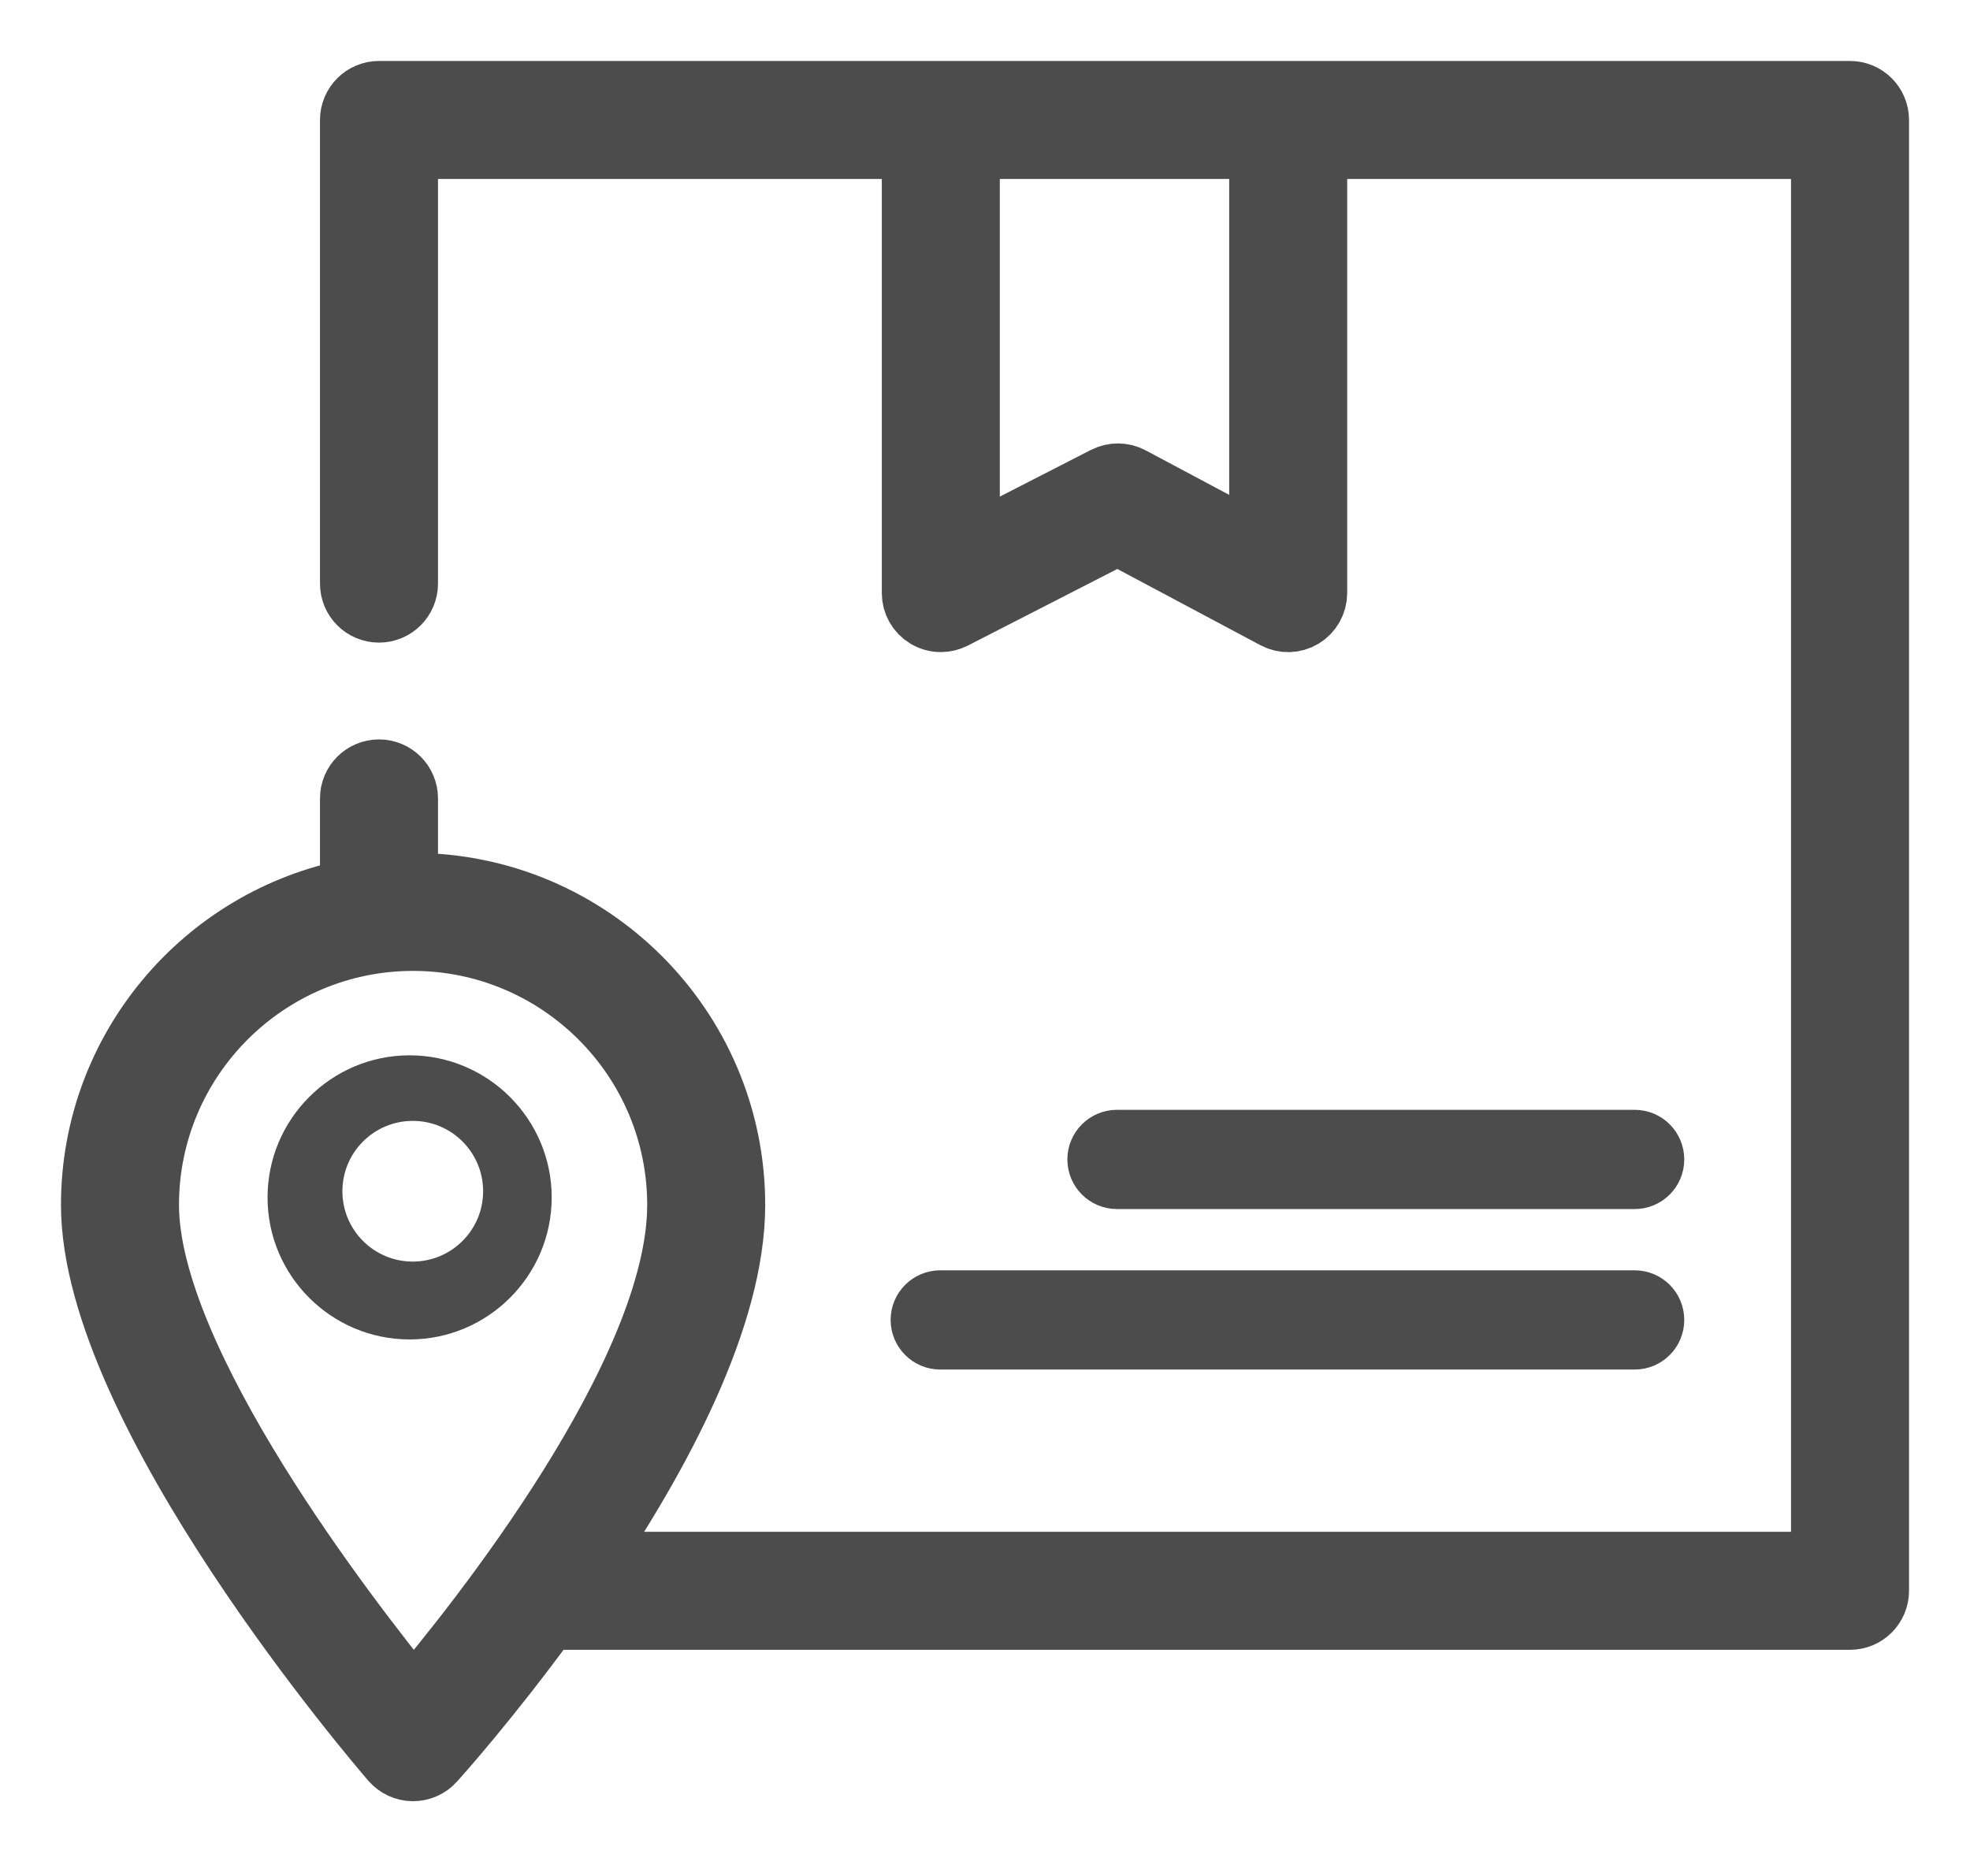
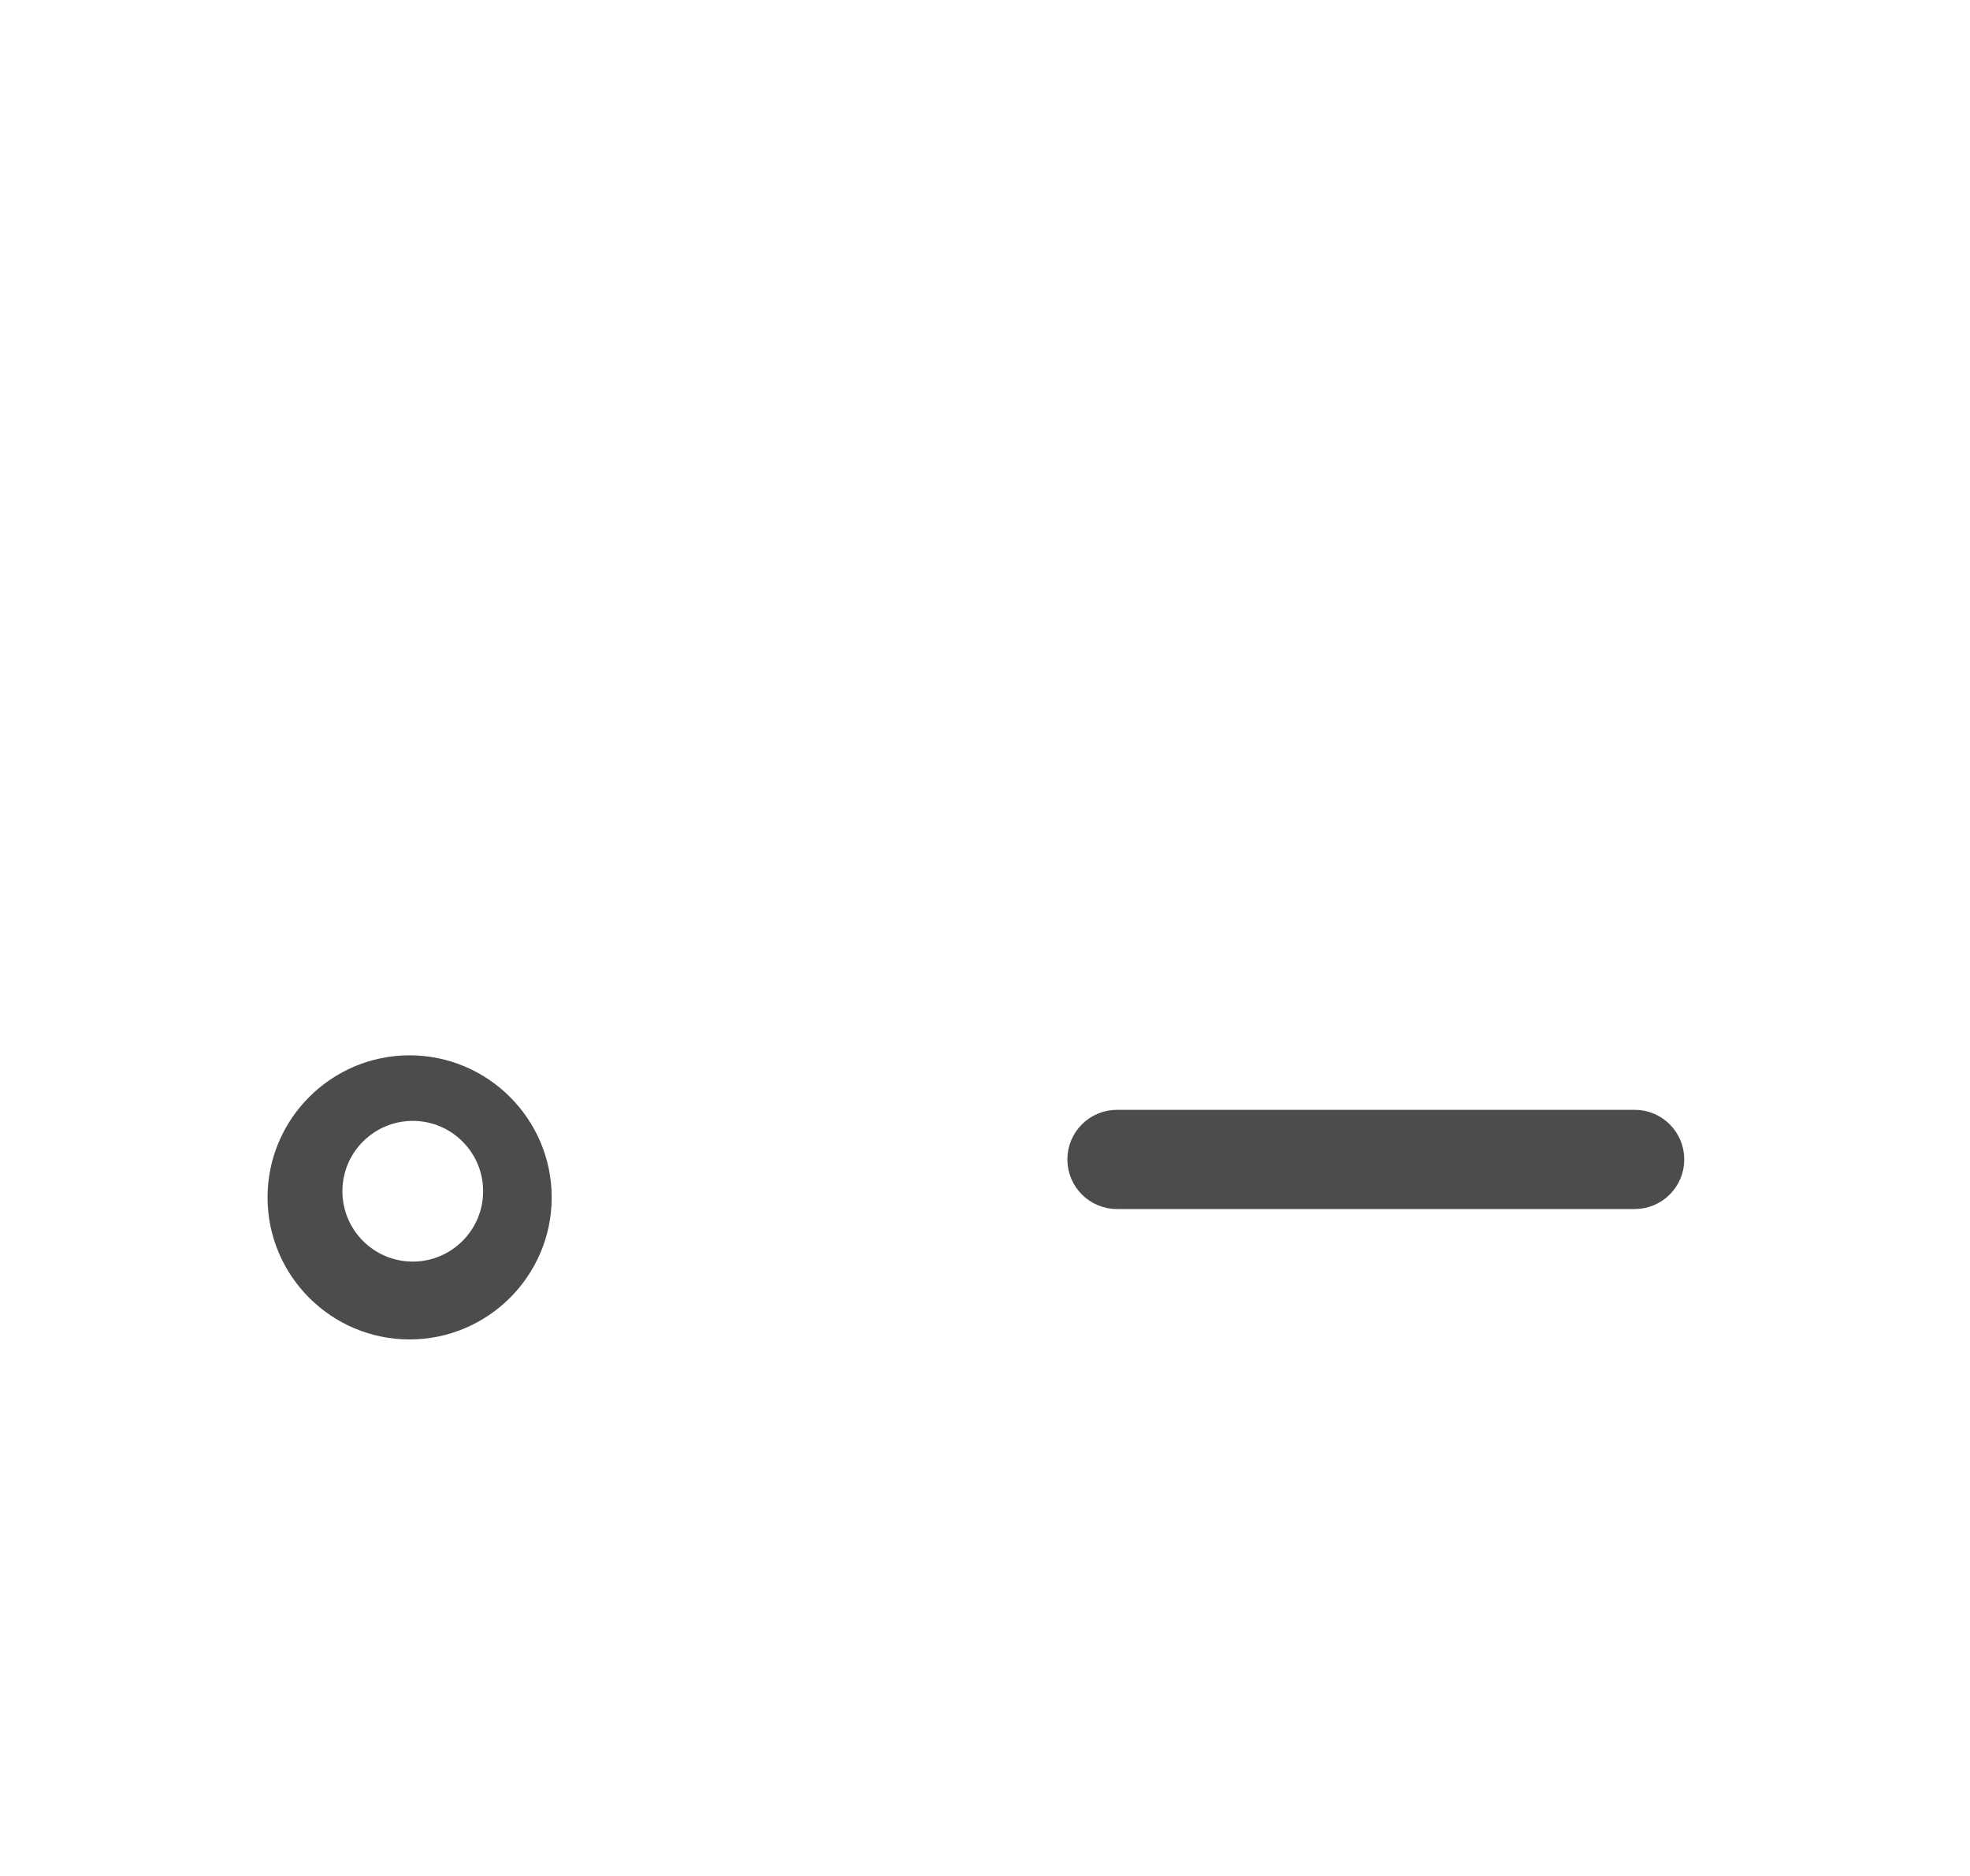
<svg xmlns="http://www.w3.org/2000/svg" width="21px" height="20px" viewBox="0 0 21 20" version="1.1">
  <title>envio</title>
  <g id="Page-1" stroke="none" stroke-width="1" fill="none" fill-rule="evenodd">
    <g id="nuevo-menu-sellservice" transform="translate(-27, -227)" fill="#4C4C4C" fill-rule="nonzero">
      <g id="envio" transform="translate(28, 228)">
-         <path d="M18.721,0 L3.04,0 C2.886,0 2.761,0.125 2.761,0.279 L2.761,5.222 C2.761,5.376 2.886,5.501 3.04,5.501 C3.194,5.501 3.319,5.376 3.319,5.222 L3.319,4.24 L3.319,1.657 L3.319,0.558 L8.75,0.558 L8.75,5.323 C8.75,5.421 8.801,5.511 8.884,5.561 C8.928,5.589 8.979,5.602 9.029,5.602 C9.073,5.602 9.116,5.592 9.156,5.572 L10.914,4.671 L12.601,5.57 C12.687,5.616 12.791,5.613 12.875,5.563 C12.959,5.512 13.011,5.421 13.011,5.323 L13.011,0.558 L18.442,0.558 L18.442,15.681 L5.222,15.681 C6.017,14.504 6.807,13.036 6.807,11.846 C6.807,9.97 5.28,8.443 3.403,8.443 C3.375,8.443 3.347,8.443 3.319,8.444 L3.319,7.512 C3.319,7.358 3.194,7.233 3.04,7.233 C2.886,7.233 2.761,7.358 2.761,7.512 L2.761,8.504 C1.191,8.805 0,10.189 0,11.846 C0,14.039 3.062,17.606 3.192,17.757 C3.245,17.817 3.32,17.852 3.4,17.853 C3.482,17.853 3.558,17.82 3.61,17.761 C3.664,17.702 4.206,17.095 4.83,16.239 L18.721,16.239 C18.875,16.239 19,16.114 19,15.96 L19,0.279 C19,0.125 18.875,0 18.721,0 Z M12.453,4.859 L11.048,4.11 C10.967,4.067 10.871,4.067 10.789,4.108 L9.308,4.867 L9.308,0.558 L12.453,0.558 L12.453,4.859 Z M3.407,17.143 C2.72,16.302 0.558,13.524 0.558,11.846 C0.558,10.277 1.834,9.001 3.403,9.001 C4.972,9.001 6.249,10.277 6.249,11.846 C6.249,13.642 4.099,16.327 3.407,17.143 Z" id="Shape" stroke="#4C4C4C" stroke-width="0.7" />
        <path d="M3.366,10.251 C2.531,10.251 1.852,10.931 1.852,11.766 C1.852,12.601 2.531,13.28 3.366,13.28 C4.201,13.28 4.881,12.601 4.881,11.766 C4.881,10.931 4.201,10.251 3.366,10.251 Z M3.4,12.45 C2.986,12.45 2.65,12.114 2.65,11.7 C2.65,11.286 2.986,10.95 3.4,10.95 C3.814,10.95 4.15,11.286 4.15,11.7 C4.15,12.114 3.814,12.45 3.4,12.45 Z" id="Shape" />
        <path d="M16.425,11.082 L10.907,11.082 C10.753,11.082 10.628,11.207 10.628,11.361 C10.628,11.515 10.753,11.64 10.907,11.64 L16.425,11.64 C16.58,11.64 16.704,11.515 16.704,11.361 C16.704,11.207 16.58,11.082 16.425,11.082 L16.425,11.082 Z" id="Path" stroke="#4C4C4C" stroke-width="0.5" />
-         <path d="M16.425,12.793 L9.023,12.793 C8.869,12.793 8.744,12.918 8.744,13.072 C8.744,13.226 8.869,13.351 9.023,13.351 L16.425,13.351 C16.58,13.351 16.704,13.226 16.704,13.072 C16.704,12.918 16.58,12.793 16.425,12.793 L16.425,12.793 Z" id="Path" stroke="#4C4C4C" stroke-width="0.5" />
      </g>
    </g>
  </g>
</svg>